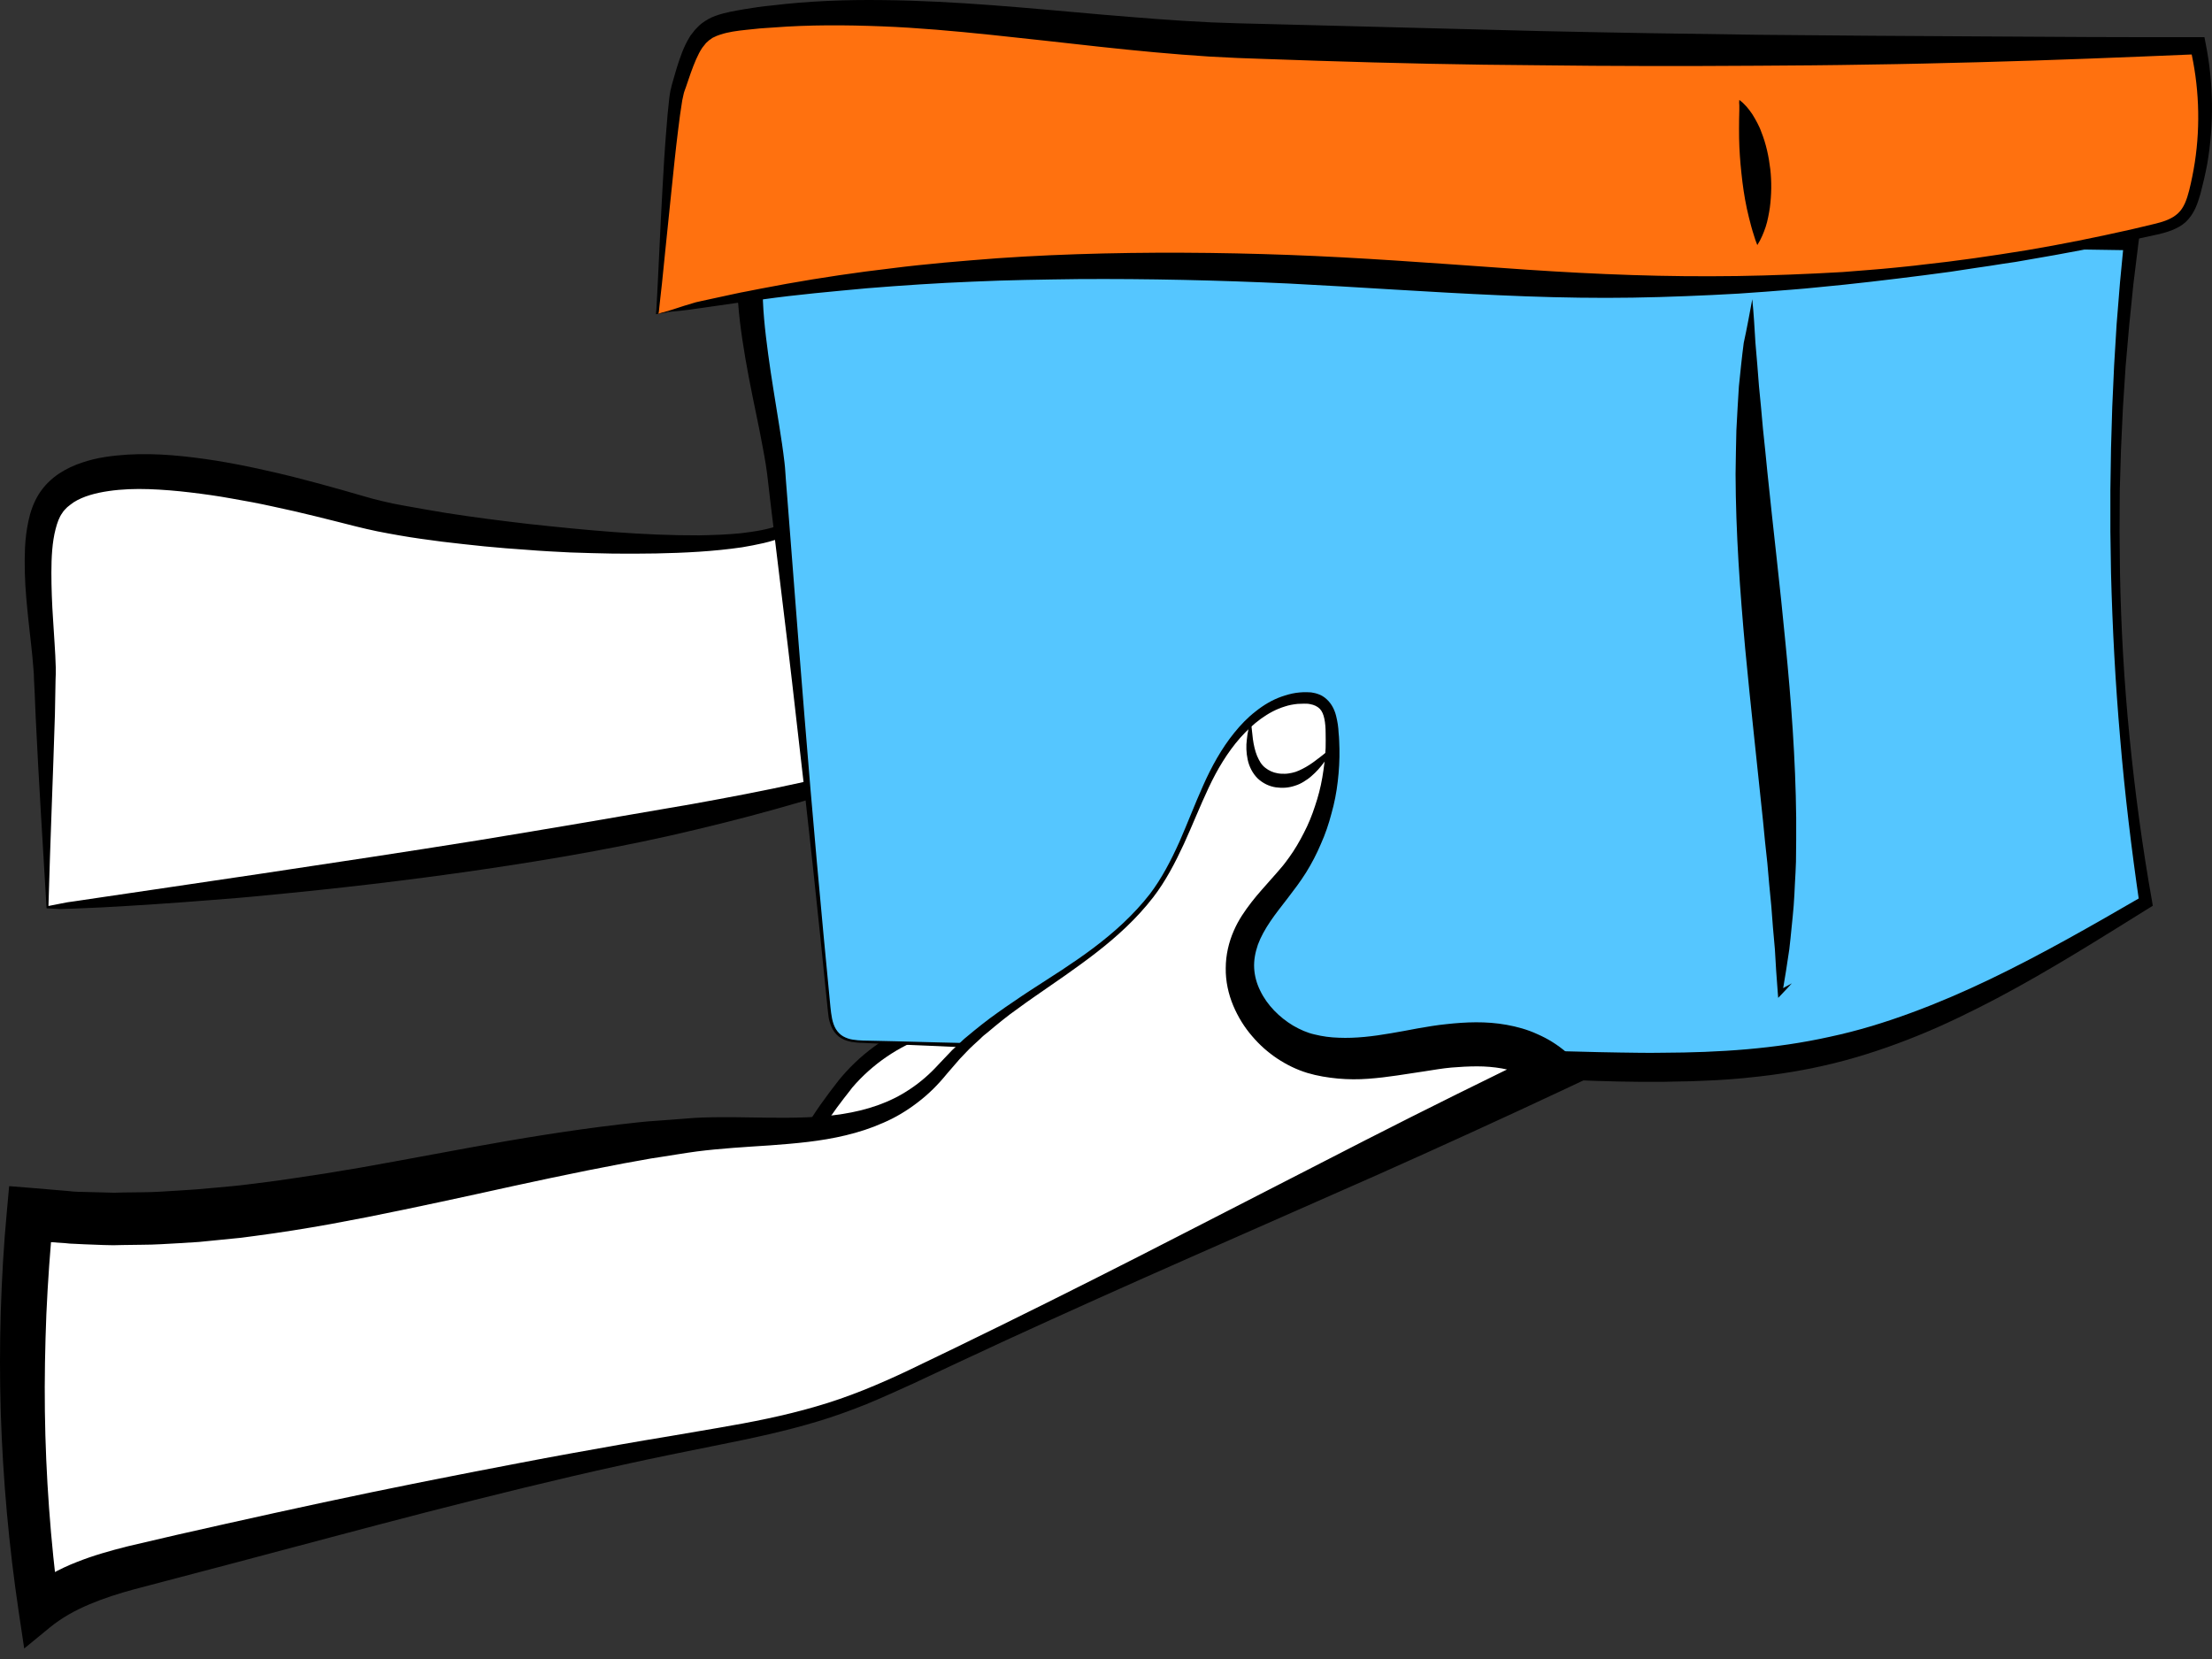
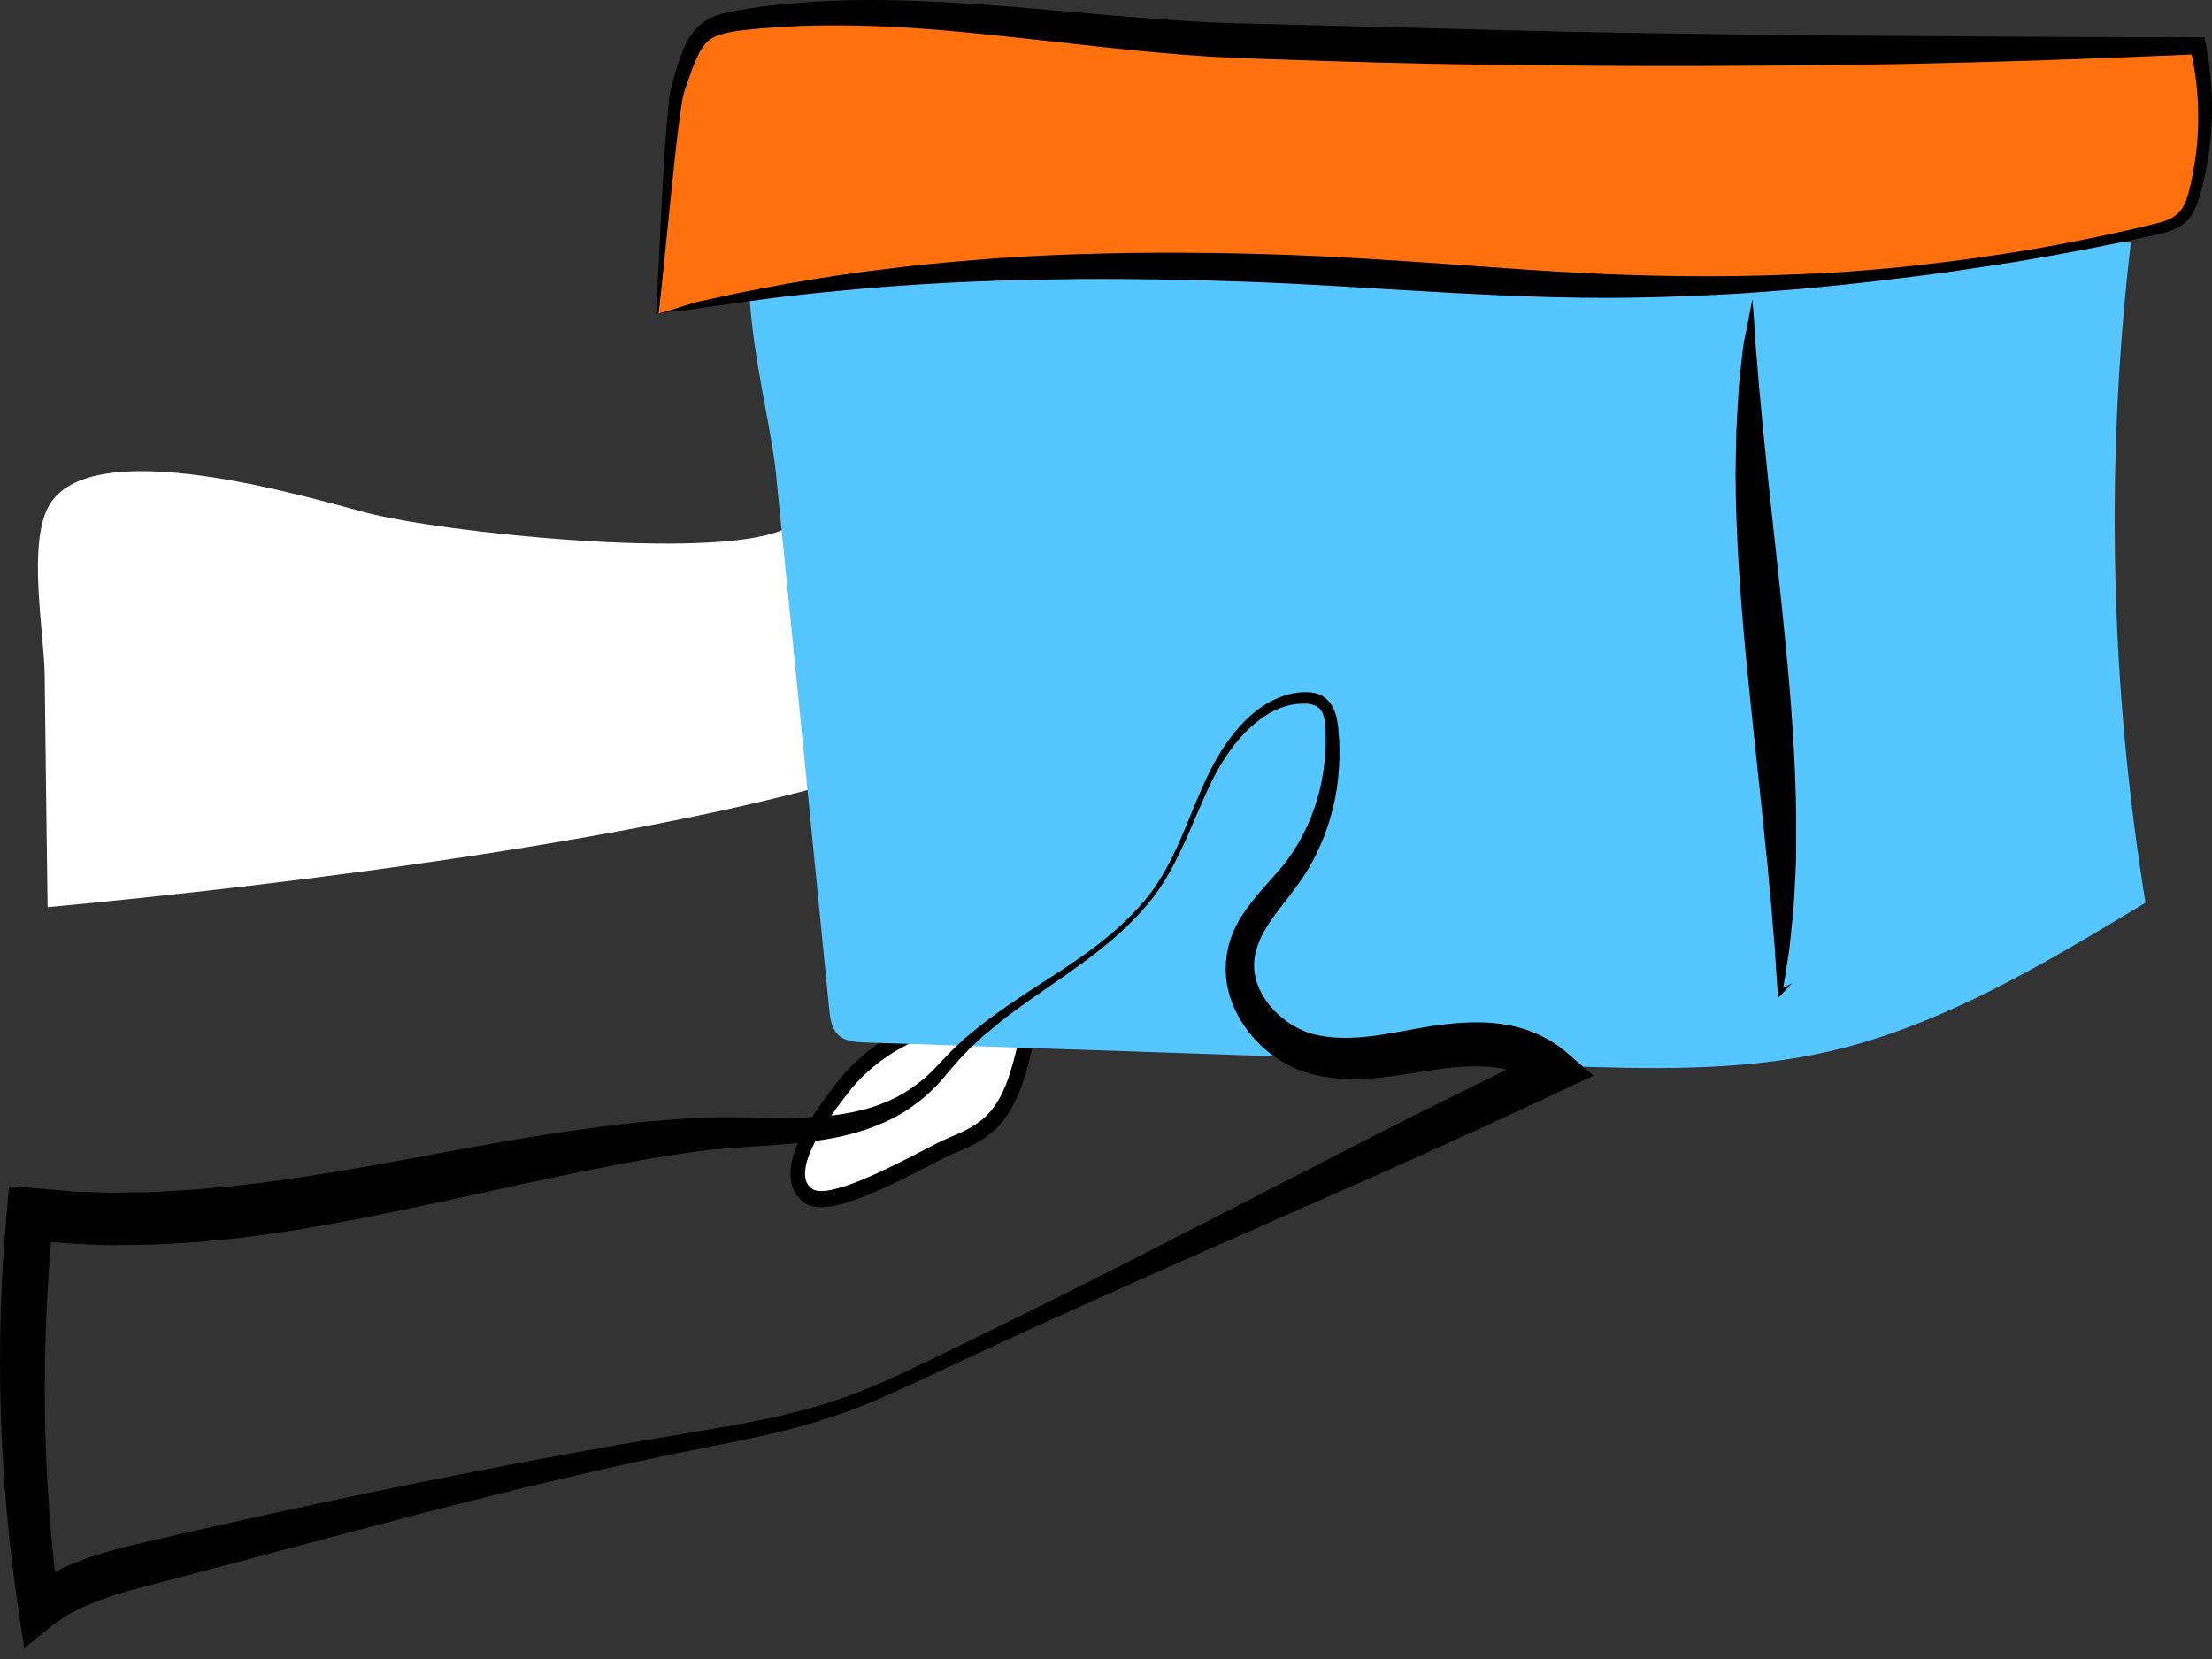
<svg xmlns="http://www.w3.org/2000/svg" width="52" height="39" viewBox="0 0 52 39" fill="none">
  <rect x="0" y="0" width="52" height="39" fill="#333333" stroke="none" />
  <path d="M19.91 25.443C20.918 24.263 22.471 23.712 23.901 24.032C23.979 24.048 24.068 24.076 24.117 24.147C24.171 24.236 24.151 24.357 24.127 24.462C23.964 25.173 23.778 25.933 23.276 26.407C23.006 26.661 22.667 26.804 22.333 26.942C21.753 27.184 19.542 28.546 18.986 28.094C18.23 27.493 19.547 25.906 19.91 25.443Z" fill="white" />
  <path d="M19.301 28.38C19.129 28.38 18.986 28.342 18.878 28.253C18.706 28.116 18.608 27.928 18.588 27.697C18.52 27.019 19.124 26.154 19.719 25.393L19.788 25.31C20.829 24.092 22.456 23.514 23.935 23.844C24.009 23.861 24.166 23.894 24.254 24.043C24.363 24.208 24.313 24.418 24.294 24.517C24.151 25.156 23.95 26.032 23.385 26.561C23.085 26.843 22.716 26.997 22.392 27.129C22.269 27.179 22.058 27.289 21.817 27.416C20.824 27.923 19.891 28.38 19.301 28.38ZM20.033 25.569L19.974 25.647C19.67 26.032 18.869 27.052 18.928 27.653C18.937 27.774 18.986 27.862 19.08 27.939C19.434 28.226 20.996 27.41 21.665 27.063C21.925 26.925 22.131 26.82 22.264 26.765C22.579 26.633 22.903 26.495 23.159 26.258C23.601 25.845 23.783 25.178 23.955 24.418C23.984 24.296 23.974 24.269 23.969 24.263C23.964 24.258 23.95 24.241 23.861 24.225C22.5 23.916 20.996 24.445 20.033 25.569Z" fill="black" />
  <path d="M1.119 21.326C6.461 20.83 16.176 19.672 21.291 17.881C20.706 16.156 20.033 14.469 19.276 12.833C19.188 12.64 19.08 12.436 18.898 12.37C18.731 12.309 18.549 12.397 18.382 12.463C16.687 13.18 10.387 12.518 8.623 12.055C7.139 11.664 2.156 10.171 1.159 11.874C0.638 12.761 1.036 14.866 1.05 15.847C1.07 17.677 1.095 19.501 1.119 21.326Z" fill="white" />
-   <path d="M1.139 21.298L1.444 21.238L1.591 21.21L1.748 21.188L2.382 21.094L3.65 20.907L6.181 20.532C7.866 20.279 9.552 20.025 11.237 19.755C12.918 19.479 14.598 19.193 16.274 18.901C17.95 18.598 19.625 18.272 21.257 17.749L21.173 17.936C20.726 16.525 20.195 15.153 19.596 13.814C19.522 13.648 19.448 13.477 19.37 13.312L19.252 13.064C19.213 12.981 19.173 12.899 19.134 12.822C19.095 12.744 19.055 12.673 19.006 12.618C18.957 12.562 18.908 12.524 18.854 12.507C18.8 12.491 18.736 12.496 18.667 12.513C18.598 12.53 18.525 12.562 18.451 12.601C18.289 12.678 18.117 12.728 17.95 12.767C17.783 12.805 17.611 12.838 17.444 12.866C17.105 12.915 16.77 12.948 16.431 12.97C15.758 13.014 15.085 13.02 14.412 13.014C14.077 13.009 13.738 12.998 13.404 12.987C13.07 12.97 12.731 12.954 12.397 12.926C12.063 12.904 11.724 12.877 11.389 12.844C11.055 12.811 10.721 12.772 10.387 12.733C10.053 12.689 9.719 12.645 9.38 12.585C9.213 12.557 9.045 12.524 8.873 12.491C8.706 12.458 8.53 12.414 8.367 12.375C7.714 12.21 7.07 12.044 6.416 11.907C6.092 11.835 5.768 11.774 5.444 11.719C5.119 11.659 4.795 11.615 4.471 11.576C4.146 11.537 3.822 11.51 3.502 11.499C3.183 11.488 2.864 11.499 2.559 11.543C2.254 11.587 1.959 11.664 1.733 11.807C1.679 11.846 1.625 11.885 1.581 11.923C1.557 11.945 1.537 11.967 1.517 11.989C1.498 12.011 1.478 12.033 1.463 12.061C1.394 12.155 1.345 12.287 1.306 12.441C1.227 12.744 1.208 13.103 1.208 13.461C1.208 13.819 1.222 14.188 1.247 14.558C1.267 14.927 1.301 15.302 1.311 15.693C1.311 15.743 1.311 15.792 1.311 15.842L1.306 15.98L1.301 16.25L1.291 16.795C1.247 18.239 1.183 19.727 1.139 21.298ZM1.095 21.353C1.011 19.92 0.913 18.41 0.839 16.861L0.815 16.283L0.8 15.991L0.795 15.847L0.785 15.715C0.76 15.357 0.711 14.988 0.672 14.613C0.633 14.238 0.593 13.858 0.584 13.466C0.579 13.274 0.579 13.075 0.588 12.871C0.598 12.667 0.623 12.463 0.667 12.254C0.711 12.044 0.785 11.819 0.913 11.615C1.041 11.411 1.213 11.251 1.385 11.135C1.561 11.019 1.743 10.937 1.925 10.876C2.107 10.815 2.284 10.771 2.466 10.744C3.183 10.633 3.876 10.672 4.554 10.755C5.237 10.838 5.905 10.975 6.564 11.13C6.893 11.207 7.222 11.295 7.552 11.383C7.881 11.471 8.205 11.565 8.53 11.659C8.692 11.708 8.844 11.747 9.006 11.785C9.163 11.824 9.326 11.857 9.488 11.885C9.812 11.945 10.141 12 10.47 12.056C11.129 12.16 11.787 12.243 12.451 12.32C13.773 12.463 15.104 12.59 16.431 12.585C16.761 12.579 17.095 12.568 17.419 12.535C17.743 12.496 18.073 12.447 18.367 12.331C18.446 12.298 18.529 12.265 18.623 12.243C18.716 12.221 18.824 12.21 18.933 12.248C19.041 12.287 19.129 12.364 19.193 12.447C19.257 12.53 19.306 12.618 19.345 12.706C19.385 12.794 19.424 12.877 19.458 12.959L19.571 13.213L19.792 13.72C20.377 15.076 20.913 16.454 21.414 17.848L21.463 17.986L21.331 18.035C20.923 18.184 20.515 18.328 20.102 18.46L19.792 18.559L19.483 18.653C19.276 18.719 19.07 18.779 18.864 18.84C18.451 18.961 18.033 19.077 17.62 19.187C17.203 19.297 16.785 19.402 16.367 19.501C14.697 19.904 13.006 20.196 11.316 20.444C9.625 20.692 7.925 20.89 6.225 21.05C5.802 21.094 5.375 21.127 4.947 21.16C4.52 21.193 4.097 21.227 3.67 21.254C3.242 21.282 2.819 21.309 2.392 21.331L1.753 21.359L1.591 21.364L1.419 21.37L1.095 21.353Z" fill="black" />
  <path d="M19.488 23.679C19.508 23.899 19.537 24.137 19.675 24.296C19.837 24.478 20.087 24.5 20.318 24.506C25.738 24.688 31.159 24.869 36.574 25.057C38.726 25.128 40.898 25.2 43.006 24.715C45.645 24.109 48.063 22.654 50.436 21.221C49.606 16.112 49.488 10.854 50.092 5.706C43.478 5.48 36.864 5.254 30.25 5.028C26.913 4.913 23.567 4.714 20.225 4.687C19.006 4.676 18.141 4.411 17.724 5.784C17.34 7.04 18.107 9.779 18.24 11.119C18.662 15.307 19.075 19.496 19.488 23.679Z" fill="#55C6FF" />
-   <path d="M19.522 23.674C19.542 23.855 19.561 24.043 19.65 24.192C19.694 24.263 19.753 24.324 19.822 24.363C19.891 24.401 19.969 24.429 20.048 24.44C20.21 24.467 20.377 24.462 20.544 24.467L21.046 24.478C21.714 24.5 22.382 24.511 23.05 24.528L24.053 24.544L25.055 24.555C25.724 24.561 26.392 24.572 27.06 24.577C29.733 24.599 32.412 24.61 35.085 24.671C35.753 24.688 36.422 24.704 37.09 24.721C37.424 24.732 37.758 24.737 38.087 24.743C38.422 24.748 38.751 24.754 39.085 24.748C40.412 24.743 41.729 24.66 43.016 24.373C43.66 24.236 44.294 24.043 44.923 23.811C45.552 23.58 46.166 23.315 46.775 23.023C47.994 22.439 49.183 21.756 50.372 21.067L50.294 21.243C50.107 19.959 49.95 18.664 49.842 17.369C49.729 16.073 49.66 14.773 49.626 13.472L49.611 12.496V11.521L49.626 10.545L49.655 9.57L49.699 8.594L49.758 7.619L49.837 6.643L49.93 5.673L50.087 5.883L43.979 5.789C41.94 5.75 39.901 5.701 37.861 5.646L31.743 5.48C30.726 5.453 29.704 5.425 28.682 5.387C27.66 5.348 26.643 5.304 25.625 5.26C24.608 5.216 23.591 5.172 22.574 5.139C22.068 5.122 21.557 5.106 21.05 5.095L20.289 5.078C20.028 5.073 19.768 5.056 19.517 5.051C19.267 5.04 19.026 5.034 18.82 5.073C18.716 5.089 18.623 5.122 18.539 5.161C18.456 5.199 18.387 5.26 18.323 5.332C18.259 5.403 18.2 5.491 18.151 5.596C18.127 5.646 18.102 5.701 18.082 5.756C18.073 5.784 18.063 5.811 18.053 5.844C18.043 5.872 18.033 5.905 18.023 5.932C17.989 6.037 17.969 6.158 17.955 6.285C17.94 6.412 17.935 6.544 17.93 6.676C17.92 7.211 17.984 7.773 18.058 8.324C18.132 8.881 18.23 9.443 18.318 10.005C18.363 10.286 18.407 10.573 18.441 10.865C18.451 10.937 18.456 11.014 18.461 11.085L18.476 11.3L18.51 11.73L18.643 13.439C18.731 14.58 18.82 15.721 18.913 16.856C19.095 19.127 19.301 21.403 19.522 23.674ZM19.453 23.685C19.227 21.414 18.982 19.143 18.716 16.872C18.589 15.737 18.451 14.602 18.313 13.472L18.107 11.769L18.058 11.345L18.033 11.135C18.023 11.069 18.014 10.997 18.004 10.931C17.96 10.656 17.905 10.38 17.852 10.104C17.738 9.548 17.62 8.991 17.522 8.424C17.473 8.137 17.429 7.85 17.394 7.558C17.36 7.266 17.335 6.969 17.331 6.665C17.331 6.511 17.331 6.357 17.345 6.197C17.36 6.037 17.385 5.877 17.429 5.712C17.439 5.668 17.453 5.635 17.463 5.596C17.473 5.558 17.488 5.519 17.503 5.48C17.527 5.403 17.561 5.332 17.596 5.254C17.665 5.106 17.753 4.957 17.866 4.825C17.979 4.692 18.117 4.577 18.264 4.494C18.412 4.411 18.564 4.362 18.711 4.334C19.006 4.279 19.281 4.284 19.542 4.284C19.802 4.29 20.048 4.301 20.299 4.301L21.065 4.306C21.576 4.312 22.087 4.318 22.598 4.329C23.62 4.351 24.643 4.389 25.66 4.428L31.773 4.681L37.886 4.929C39.925 5.012 41.96 5.1 43.999 5.205L50.112 5.519L50.294 5.53L50.269 5.728L50.151 6.687L50.053 7.652L49.969 8.616L49.906 9.586L49.861 10.556L49.832 11.526L49.827 12.496L49.837 13.466C49.861 14.762 49.935 16.057 50.063 17.341C50.191 18.631 50.363 19.909 50.589 21.177L50.608 21.293L50.51 21.353C49.34 22.081 48.171 22.819 46.952 23.464C46.343 23.784 45.724 24.087 45.085 24.346C44.446 24.605 43.797 24.825 43.129 24.991C42.461 25.156 41.788 25.266 41.109 25.332C40.942 25.349 40.77 25.366 40.603 25.377C40.436 25.388 40.264 25.399 40.097 25.404C39.93 25.41 39.758 25.421 39.591 25.421C39.424 25.426 39.252 25.426 39.085 25.432C38.412 25.437 37.739 25.421 37.07 25.393C36.736 25.382 36.402 25.366 36.068 25.355L35.065 25.31C32.392 25.189 29.724 25.018 27.05 24.858C26.382 24.82 25.714 24.781 25.046 24.743L24.043 24.688L23.041 24.638C22.372 24.605 21.704 24.577 21.036 24.55L20.535 24.528C20.367 24.517 20.2 24.522 20.028 24.495C19.945 24.478 19.856 24.456 19.778 24.407C19.699 24.363 19.63 24.291 19.581 24.208C19.532 24.125 19.503 24.032 19.483 23.938C19.473 23.872 19.463 23.778 19.453 23.685Z" fill="black" />
  <path d="M41.193 7.034C41.227 7.376 41.247 7.718 41.267 8.06C41.296 8.401 41.326 8.737 41.35 9.074C41.385 9.41 41.414 9.746 41.444 10.082C41.483 10.418 41.512 10.755 41.547 11.091C41.684 12.43 41.846 13.775 41.974 15.125C42.107 16.476 42.21 17.842 42.225 19.22V19.738L42.22 20.256C42.215 20.427 42.205 20.604 42.195 20.774C42.186 20.945 42.181 21.116 42.166 21.292C42.151 21.463 42.136 21.634 42.117 21.805C42.102 21.976 42.082 22.147 42.063 22.317C42.014 22.659 41.959 23.001 41.901 23.337L41.817 23.288C41.92 23.227 42.019 23.172 42.122 23.117C42.043 23.205 41.959 23.293 41.876 23.381L41.802 23.458L41.792 23.332C41.763 22.99 41.743 22.648 41.724 22.312C41.709 22.141 41.694 21.976 41.679 21.805C41.665 21.634 41.655 21.469 41.64 21.298C41.625 21.127 41.606 20.962 41.591 20.791C41.576 20.62 41.562 20.455 41.547 20.289L41.493 19.788L41.444 19.286C41.306 17.947 41.154 16.602 41.026 15.246C40.903 13.891 40.805 12.524 40.8 11.146C40.805 10.799 40.81 10.457 40.819 10.115C40.834 9.768 40.859 9.426 40.878 9.085C40.913 8.743 40.947 8.401 40.992 8.06C41.07 7.707 41.129 7.371 41.193 7.034Z" fill="black" />
  <path d="M15.448 7.382C20.667 6.235 26.028 6.103 31.34 6.39C33.444 6.5 35.542 6.676 37.645 6.731C41.999 6.836 46.367 6.395 50.633 5.414C50.888 5.354 51.159 5.287 51.34 5.078C51.483 4.918 51.552 4.698 51.611 4.477C51.896 3.381 51.915 2.196 51.675 1.088C44.141 1.259 36.603 1.22 29.075 0.961C25.468 0.84 21.448 0.008 17.871 0.421C16.505 0.581 16.363 0.636 15.925 2.124C15.768 2.67 15.488 7.371 15.448 7.382Z" fill="#FF710F" />
  <path d="M15.483 7.371C15.586 7.343 15.694 7.316 15.792 7.283L16.082 7.189C16.176 7.161 16.264 7.134 16.358 7.106C16.402 7.095 16.456 7.084 16.505 7.073L16.657 7.04L17.267 6.908C17.37 6.886 17.473 6.864 17.571 6.847L17.876 6.787C18.697 6.627 19.517 6.494 20.343 6.384L20.962 6.307C21.168 6.28 21.375 6.257 21.581 6.235C21.994 6.191 22.412 6.153 22.824 6.12C23.655 6.048 24.485 6.004 25.316 5.976C26.977 5.921 28.643 5.932 30.303 5.993C31.964 6.054 33.62 6.18 35.272 6.296C36.923 6.417 38.569 6.5 40.225 6.494C41.05 6.494 41.876 6.467 42.702 6.428L43.321 6.395L43.94 6.346C44.146 6.329 44.353 6.313 44.559 6.291C44.765 6.268 44.972 6.252 45.178 6.224C46.004 6.136 46.824 6.015 47.64 5.883C48.461 5.745 49.272 5.58 50.082 5.398C50.284 5.348 50.49 5.304 50.687 5.254C50.883 5.205 51.07 5.139 51.203 5.012C51.336 4.891 51.409 4.692 51.463 4.477C51.517 4.262 51.562 4.036 51.596 3.816C51.733 2.923 51.694 1.997 51.488 1.126L51.66 1.275C49.94 1.347 48.22 1.418 46.495 1.463C45.635 1.485 44.775 1.507 43.91 1.518C43.05 1.534 42.191 1.54 41.326 1.545C39.606 1.556 37.881 1.556 36.161 1.534C34.441 1.523 32.716 1.485 30.996 1.429L29.704 1.385L29.09 1.363L28.436 1.33C27.571 1.275 26.706 1.192 25.851 1.099C24.991 1.005 24.136 0.906 23.286 0.818C22.431 0.73 21.581 0.652 20.726 0.619C19.876 0.586 19.021 0.581 18.176 0.647C18.068 0.652 17.964 0.663 17.856 0.669C17.748 0.68 17.645 0.691 17.537 0.702C17.326 0.724 17.119 0.752 16.937 0.812C16.893 0.829 16.849 0.84 16.81 0.862C16.79 0.873 16.77 0.878 16.751 0.889L16.697 0.928L16.672 0.944L16.647 0.967L16.598 1.011L16.554 1.066C16.539 1.082 16.525 1.099 16.51 1.121C16.402 1.281 16.318 1.496 16.24 1.711C16.2 1.821 16.166 1.931 16.127 2.041L16.097 2.124L16.082 2.168C16.077 2.179 16.077 2.185 16.073 2.201C16.063 2.251 16.048 2.306 16.038 2.361C15.999 2.592 15.969 2.829 15.94 3.066C15.881 3.54 15.832 4.02 15.783 4.499L15.635 5.938L15.562 6.66L15.522 7.018L15.502 7.2L15.493 7.288L15.488 7.332L15.483 7.354L15.478 7.365C15.488 7.371 15.483 7.42 15.483 7.371ZM15.419 7.387L15.424 7.354V7.332L15.429 7.288L15.434 7.2L15.444 7.018L15.463 6.654L15.498 5.932C15.522 5.453 15.542 4.968 15.571 4.488C15.596 4.009 15.625 3.524 15.665 3.039C15.684 2.796 15.704 2.554 15.733 2.311C15.743 2.251 15.748 2.185 15.763 2.118C15.768 2.102 15.773 2.08 15.778 2.063L15.787 2.019L15.812 1.931C15.842 1.815 15.881 1.7 15.915 1.578C15.989 1.347 16.068 1.104 16.21 0.873C16.225 0.845 16.244 0.818 16.269 0.79L16.333 0.707L16.407 0.63L16.446 0.592L16.485 0.559L16.569 0.498C16.598 0.482 16.628 0.465 16.652 0.448C16.711 0.415 16.765 0.393 16.824 0.371C17.055 0.289 17.276 0.256 17.493 0.217C17.601 0.2 17.709 0.184 17.817 0.167C17.925 0.151 18.033 0.14 18.141 0.129C19.006 0.024 19.881 -0.009 20.746 0.002C22.48 0.019 24.205 0.195 25.915 0.344C26.77 0.415 27.625 0.487 28.476 0.526L29.114 0.548L29.758 0.564L31.046 0.597L36.2 0.73C37.92 0.768 39.64 0.796 41.36 0.818L43.94 0.84L46.52 0.856C48.24 0.867 49.959 0.878 51.679 0.873H51.822L51.851 1.022C52.038 1.959 52.048 2.929 51.886 3.866C51.842 4.097 51.788 4.328 51.729 4.554C51.694 4.67 51.66 4.786 51.606 4.902C51.552 5.017 51.478 5.128 51.385 5.216C51.291 5.304 51.183 5.359 51.08 5.403C50.972 5.447 50.869 5.475 50.765 5.502C50.559 5.546 50.358 5.591 50.151 5.635C49.336 5.806 48.515 5.965 47.694 6.103C47.488 6.142 47.281 6.175 47.08 6.202C46.873 6.235 46.667 6.268 46.461 6.296L45.842 6.39L45.222 6.472C44.397 6.577 43.571 6.676 42.741 6.753C42.535 6.776 42.328 6.792 42.122 6.809C41.915 6.825 41.709 6.842 41.498 6.858L40.873 6.902L40.249 6.935C39.419 6.974 38.589 7.002 37.753 7.002C36.923 7.002 36.087 6.979 35.257 6.941C33.596 6.869 31.945 6.748 30.294 6.665C28.643 6.588 26.991 6.55 25.34 6.561C24.515 6.572 23.689 6.583 22.864 6.621C22.038 6.654 21.213 6.709 20.387 6.776C19.561 6.853 18.741 6.924 17.92 7.04C17.714 7.068 17.507 7.09 17.306 7.123L16.692 7.211L16.539 7.233C16.49 7.238 16.436 7.25 16.382 7.255C16.274 7.272 16.161 7.288 16.048 7.299L15.724 7.332C15.616 7.36 15.517 7.371 15.419 7.387Z" fill="black" />
-   <path d="M40.888 2.35C41.011 2.438 41.114 2.565 41.198 2.692C41.218 2.725 41.237 2.758 41.257 2.791C41.276 2.824 41.291 2.857 41.311 2.89C41.345 2.956 41.38 3.028 41.404 3.099C41.517 3.38 41.581 3.678 41.616 3.976C41.65 4.273 41.645 4.576 41.606 4.88C41.596 4.957 41.581 5.028 41.566 5.106C41.552 5.183 41.532 5.254 41.508 5.332C41.458 5.48 41.399 5.624 41.311 5.761C41.296 5.723 41.281 5.684 41.267 5.646L41.232 5.535C41.208 5.464 41.188 5.392 41.168 5.321C41.129 5.177 41.095 5.039 41.065 4.902C41.006 4.626 40.967 4.35 40.938 4.075C40.908 3.799 40.888 3.524 40.883 3.243C40.879 3.099 40.883 2.962 40.883 2.813C40.888 2.741 40.883 2.67 40.888 2.592C40.888 2.554 40.888 2.515 40.888 2.477C40.883 2.433 40.883 2.394 40.888 2.35Z" fill="black" />
-   <path d="M27.07 21.056C27.694 20.245 27.989 19.193 28.456 18.261C28.918 17.33 29.674 16.437 30.628 16.41C30.8 16.404 30.991 16.437 31.119 16.569C31.257 16.713 31.296 16.939 31.311 17.148C31.409 18.349 31.065 19.59 30.377 20.521C29.925 21.133 29.306 21.667 29.173 22.45C28.991 23.53 29.881 24.522 30.834 24.781C31.788 25.035 32.78 24.776 33.748 24.633C34.721 24.484 35.792 24.484 36.569 25.156C35.488 25.674 34.402 26.187 33.321 26.705C29.566 28.496 25.812 30.282 22.063 32.073C21.306 32.437 20.544 32.795 19.758 33.071C18.559 33.489 17.316 33.693 16.077 33.925C11.871 34.702 7.699 35.727 3.537 36.752C2.623 36.978 1.679 37.215 0.913 37.827C0.48 34.768 0.412 31.643 0.706 28.562C5.959 29.179 11.07 27.223 16.259 26.699C18.372 26.484 20.633 26.969 22.191 25.123C23.611 23.42 25.748 22.775 27.07 21.056Z" fill="white" />
  <path d="M27.031 21.017C27.311 20.648 27.527 20.229 27.724 19.794C27.915 19.358 28.087 18.906 28.284 18.465C28.48 18.024 28.716 17.595 29.016 17.225C29.168 17.038 29.331 16.867 29.517 16.724C29.704 16.575 29.905 16.454 30.127 16.376C30.235 16.338 30.353 16.305 30.466 16.288C30.525 16.283 30.584 16.272 30.643 16.272C30.701 16.272 30.765 16.272 30.824 16.277C30.947 16.294 31.085 16.338 31.193 16.443C31.306 16.547 31.375 16.691 31.409 16.828C31.444 16.966 31.463 17.098 31.468 17.225C31.483 17.352 31.483 17.479 31.488 17.605C31.493 17.859 31.478 18.118 31.448 18.372C31.419 18.625 31.37 18.879 31.301 19.121C31.237 19.369 31.154 19.612 31.05 19.843C30.952 20.075 30.834 20.301 30.701 20.515C30.633 20.62 30.564 20.725 30.49 20.824C30.416 20.923 30.343 21.017 30.274 21.111C30.131 21.298 29.989 21.474 29.866 21.656C29.743 21.838 29.64 22.02 29.571 22.207C29.507 22.395 29.473 22.577 29.483 22.759C29.493 22.941 29.542 23.122 29.625 23.288C29.788 23.63 30.077 23.916 30.397 24.109C30.559 24.203 30.731 24.28 30.903 24.318C31.085 24.363 31.276 24.39 31.473 24.395C31.866 24.412 32.274 24.363 32.692 24.291C32.903 24.258 33.114 24.214 33.331 24.175L33.66 24.12C33.773 24.103 33.886 24.087 33.999 24.076C34.456 24.026 34.932 24.004 35.419 24.092C35.665 24.137 35.91 24.203 36.146 24.313C36.387 24.418 36.618 24.561 36.829 24.743L37.458 25.288L36.731 25.63C35.286 26.308 33.837 26.969 32.377 27.62L28.004 29.549C26.544 30.194 25.09 30.844 23.64 31.511C22.913 31.847 22.195 32.183 21.468 32.525C21.105 32.69 20.741 32.855 20.367 33.01C19.994 33.159 19.616 33.297 19.232 33.412C18.466 33.644 17.689 33.809 16.918 33.963C16.146 34.118 15.375 34.272 14.608 34.443C13.075 34.779 11.547 35.159 10.018 35.551C9.257 35.749 8.495 35.947 7.733 36.151L5.448 36.758L3.168 37.358C2.795 37.458 2.436 37.573 2.097 37.717C1.758 37.86 1.443 38.036 1.168 38.262L0.569 38.753L0.441 37.898C0.21 36.35 0.068 34.779 0.018 33.203C-0.006 32.415 -0.006 31.627 0.018 30.838C0.043 30.05 0.087 29.262 0.161 28.48L0.215 27.884L0.765 27.928L1.615 28L1.724 28.011L1.832 28.017L2.043 28.022L2.471 28.033L2.682 28.039L2.898 28.033L3.326 28.028C3.611 28.028 3.896 28.006 4.181 27.989L4.608 27.961L5.036 27.923L5.463 27.884C5.606 27.873 5.748 27.851 5.891 27.835C6.466 27.768 7.036 27.68 7.611 27.592L8.471 27.449L9.33 27.294L11.06 26.975C12.215 26.765 13.38 26.573 14.554 26.435L14.996 26.385L15.217 26.363L15.439 26.347L15.881 26.314L16.102 26.297C16.176 26.291 16.249 26.286 16.323 26.28C16.928 26.247 17.517 26.269 18.097 26.275C18.677 26.28 19.252 26.275 19.812 26.187C20.367 26.099 20.913 25.928 21.394 25.602C21.635 25.443 21.856 25.25 22.058 25.029C22.166 24.919 22.274 24.798 22.382 24.688L22.554 24.528C22.613 24.473 22.667 24.418 22.726 24.373C22.962 24.175 23.203 23.982 23.453 23.806L23.64 23.674L23.827 23.547C23.955 23.459 24.077 23.376 24.205 23.293L24.962 22.803C25.213 22.637 25.463 22.466 25.704 22.285C26.195 21.915 26.648 21.508 27.031 21.017ZM27.109 21.094C26.721 21.596 26.259 22.015 25.778 22.389C25.537 22.577 25.291 22.753 25.041 22.93L24.294 23.448C24.171 23.536 24.048 23.618 23.925 23.712L23.743 23.844L23.566 23.982C23.507 24.032 23.448 24.076 23.39 24.125L23.218 24.269L23.129 24.34C23.1 24.363 23.075 24.39 23.046 24.418L22.878 24.572C22.82 24.622 22.77 24.677 22.716 24.732L22.559 24.897L22.259 25.244C22.053 25.498 21.827 25.724 21.571 25.917C21.321 26.11 21.046 26.275 20.761 26.396C20.476 26.523 20.181 26.617 19.886 26.688C19.291 26.832 18.697 26.881 18.107 26.925C17.517 26.964 16.937 26.997 16.377 27.069C16.092 27.107 15.807 27.157 15.517 27.201L15.301 27.234L15.085 27.273L14.657 27.35C13.512 27.565 12.372 27.813 11.227 28.066C10.652 28.193 10.077 28.314 9.502 28.435L8.633 28.612L7.763 28.777C7.178 28.882 6.593 28.976 6.004 29.053C5.856 29.069 5.709 29.097 5.561 29.108L5.119 29.152L4.677 29.196L4.23 29.224C3.93 29.24 3.635 29.262 3.335 29.262L2.888 29.268L2.662 29.273L2.436 29.268L1.984 29.251L1.758 29.24L1.645 29.235L1.532 29.224L0.647 29.163L1.252 28.617C1.178 29.372 1.124 30.133 1.09 30.893C1.06 31.654 1.045 32.415 1.055 33.175C1.075 34.696 1.188 36.223 1.385 37.728L0.638 37.375C1.006 37.094 1.399 36.879 1.797 36.724C2.195 36.565 2.593 36.455 2.986 36.355C3.38 36.262 3.758 36.173 4.141 36.085L5.291 35.826C6.058 35.655 6.829 35.484 7.601 35.319C8.372 35.154 9.144 34.994 9.915 34.84C10.687 34.685 11.463 34.536 12.235 34.388C13.006 34.239 13.783 34.101 14.559 33.963C14.947 33.897 15.335 33.826 15.724 33.765L16.888 33.566C17.66 33.434 18.426 33.285 19.178 33.065C19.93 32.85 20.657 32.547 21.375 32.205C22.092 31.863 22.814 31.511 23.532 31.158C24.967 30.453 26.397 29.731 27.822 28.998L32.097 26.804C33.522 26.076 34.957 25.366 36.397 24.671L36.299 25.558C36.023 25.327 35.679 25.184 35.306 25.117C35.119 25.084 34.923 25.068 34.726 25.068C34.529 25.068 34.323 25.079 34.122 25.096C34.019 25.107 33.915 25.117 33.812 25.134L33.493 25.184C33.281 25.217 33.06 25.25 32.839 25.283C32.618 25.316 32.392 25.343 32.161 25.36C31.93 25.377 31.694 25.377 31.453 25.355C31.213 25.332 30.972 25.294 30.731 25.222C30.48 25.145 30.244 25.029 30.028 24.886C29.812 24.743 29.611 24.566 29.434 24.357C29.257 24.153 29.105 23.91 28.991 23.64C28.878 23.37 28.81 23.067 28.815 22.759C28.815 22.45 28.888 22.147 29.001 21.888C29.114 21.623 29.267 21.408 29.419 21.21C29.571 21.012 29.733 20.841 29.886 20.664C29.964 20.576 30.038 20.494 30.107 20.411C30.181 20.328 30.244 20.24 30.308 20.152C30.436 19.975 30.549 19.782 30.652 19.579C30.756 19.38 30.844 19.165 30.913 18.95C30.986 18.735 31.046 18.509 31.085 18.278C31.124 18.046 31.154 17.815 31.163 17.583C31.163 17.468 31.168 17.346 31.163 17.231C31.163 17.11 31.154 16.999 31.134 16.9C31.114 16.801 31.08 16.718 31.026 16.663C30.972 16.608 30.893 16.569 30.8 16.553C30.756 16.542 30.706 16.542 30.657 16.542C30.608 16.542 30.554 16.547 30.505 16.547C30.402 16.558 30.303 16.575 30.205 16.608C29.807 16.729 29.453 17.01 29.154 17.346C28.854 17.688 28.613 18.09 28.412 18.52C28.21 18.95 28.033 19.397 27.832 19.838C27.625 20.284 27.399 20.719 27.109 21.094Z" fill="black" />
-   <path d="M29.404 16.933C29.424 17.082 29.434 17.231 29.453 17.374C29.473 17.517 29.503 17.65 29.552 17.771C29.576 17.831 29.606 17.881 29.635 17.931C29.669 17.98 29.704 18.019 29.748 18.052C29.832 18.118 29.93 18.162 30.038 18.179C30.092 18.19 30.146 18.19 30.205 18.19C30.259 18.19 30.318 18.179 30.372 18.168C30.485 18.146 30.593 18.09 30.701 18.03C30.923 17.903 31.124 17.716 31.355 17.55C31.217 17.809 31.055 18.052 30.829 18.245C30.775 18.294 30.711 18.338 30.647 18.377C30.584 18.416 30.515 18.449 30.441 18.471C30.299 18.52 30.146 18.531 29.994 18.509C29.841 18.487 29.689 18.416 29.566 18.3C29.444 18.179 29.365 18.019 29.331 17.859C29.296 17.694 29.291 17.534 29.311 17.385C29.326 17.225 29.36 17.076 29.404 16.933Z" fill="black" />
</svg>